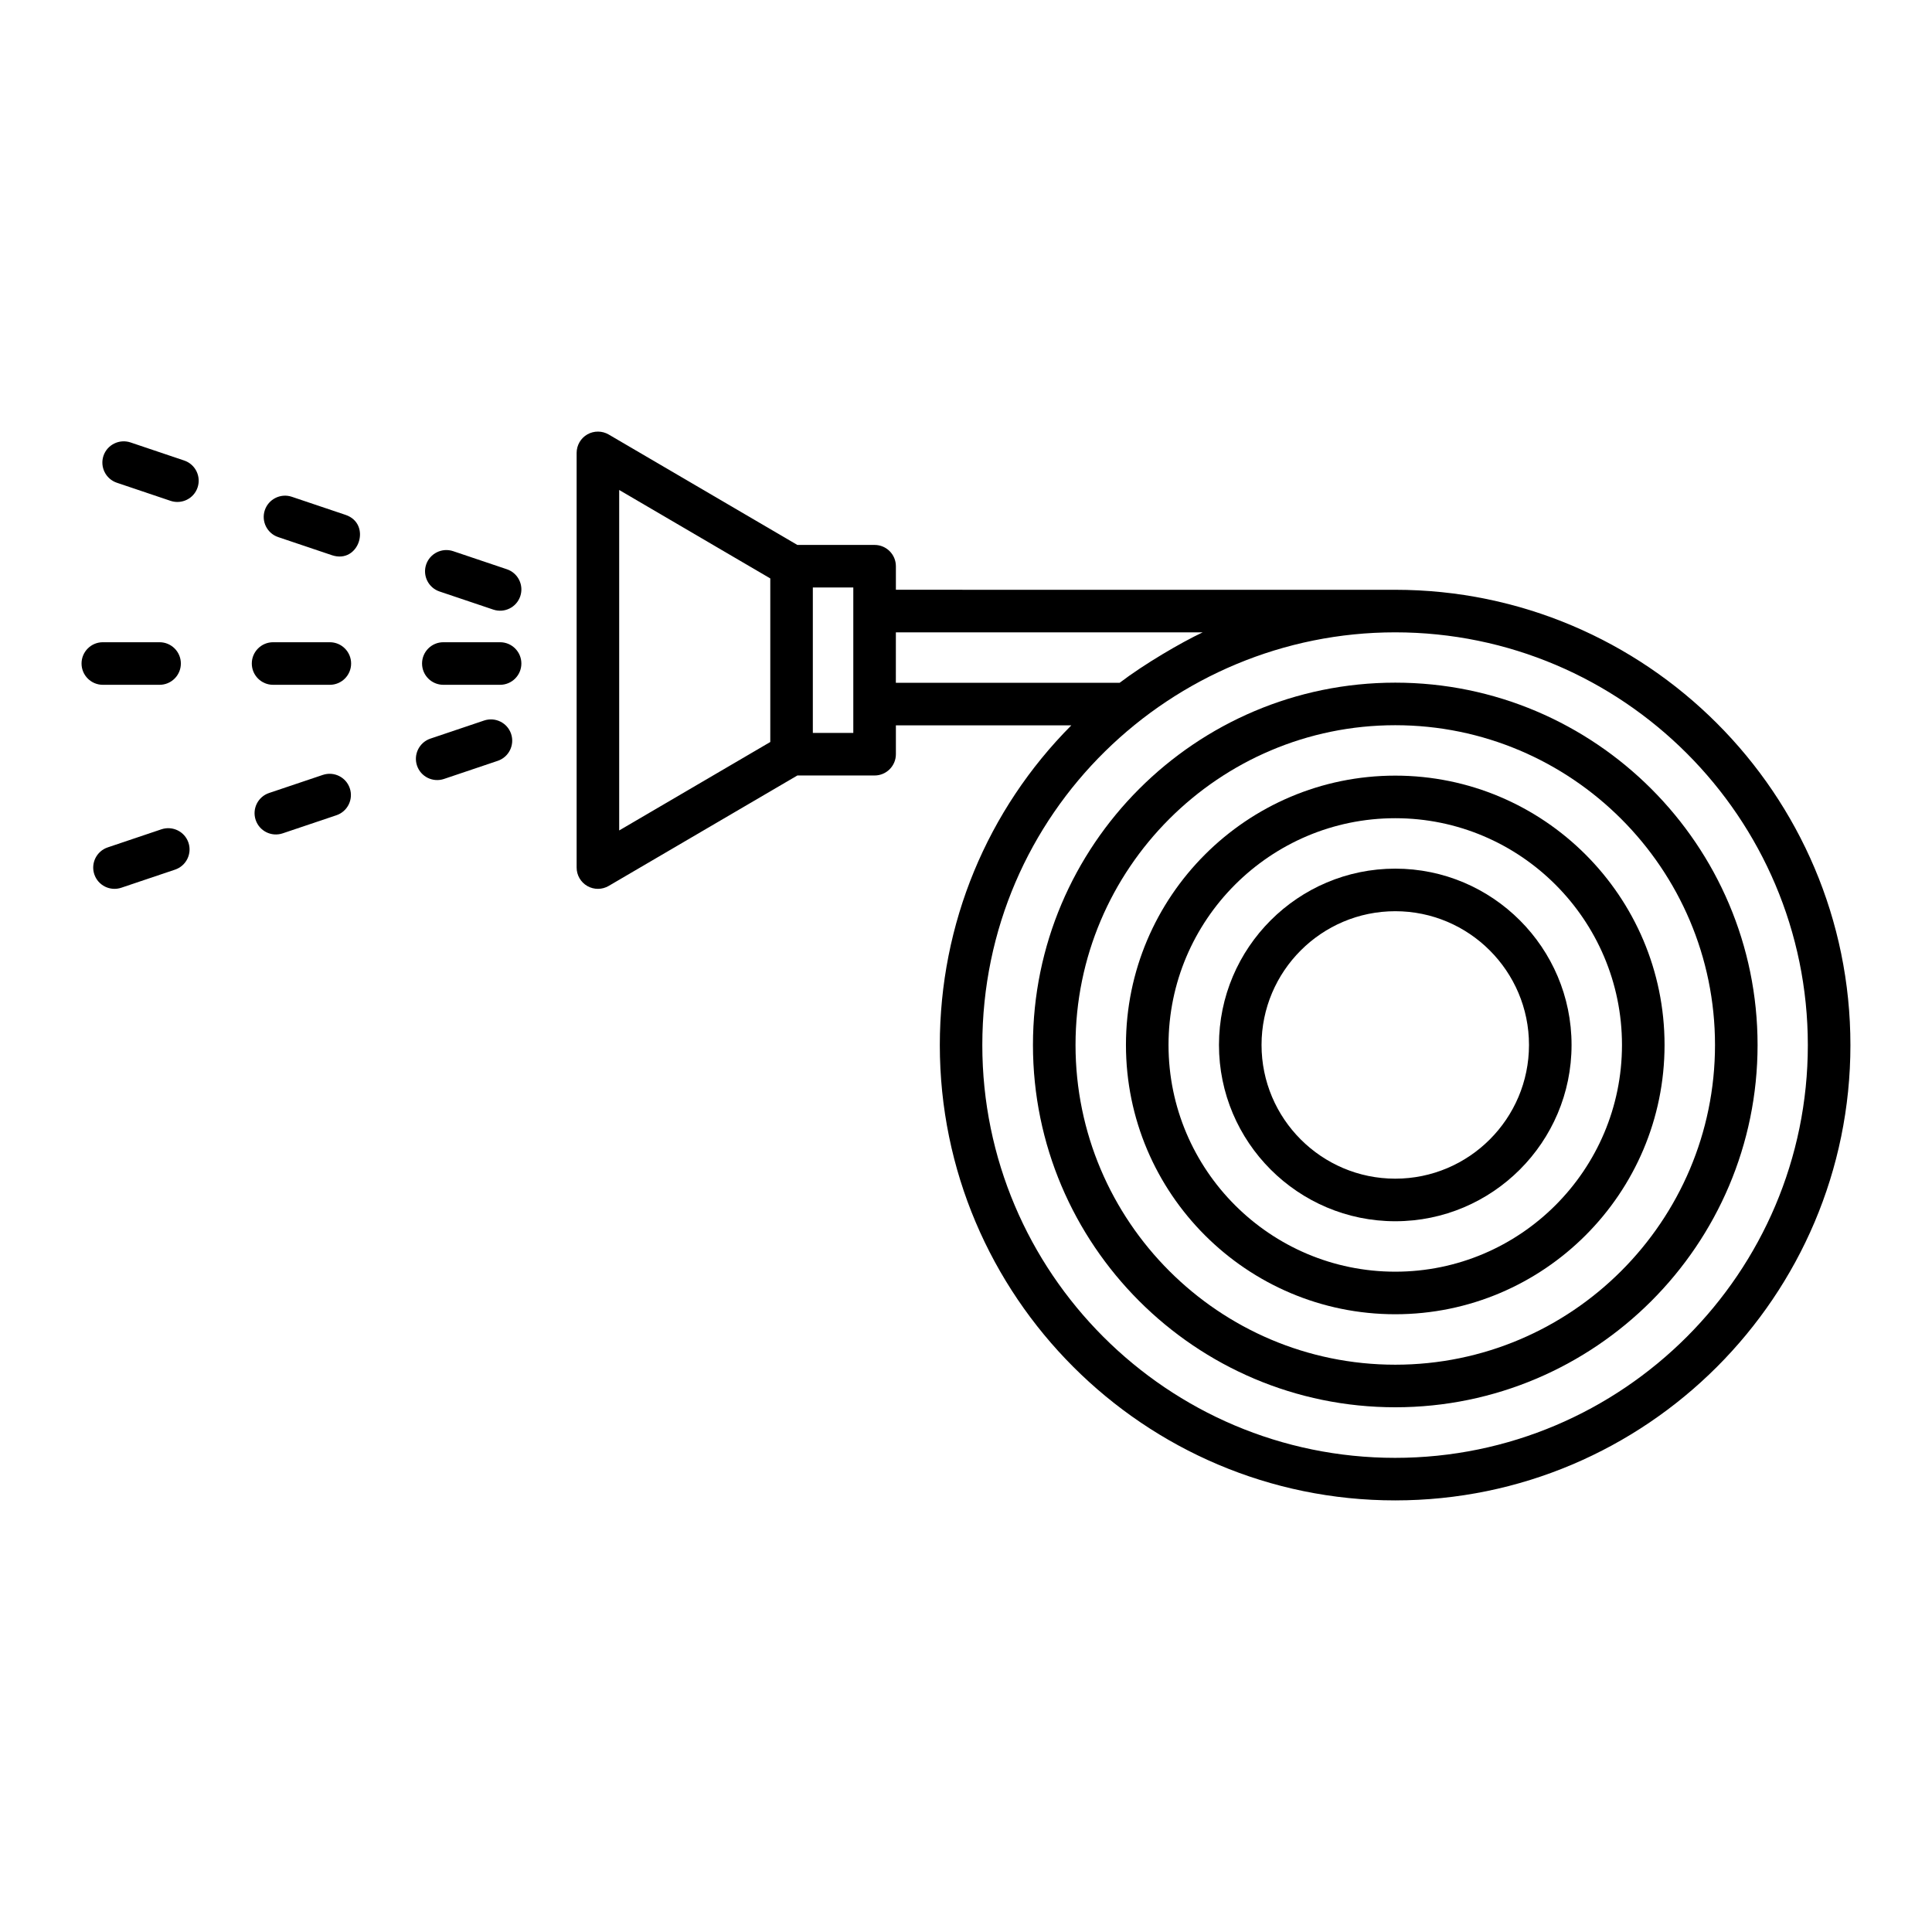
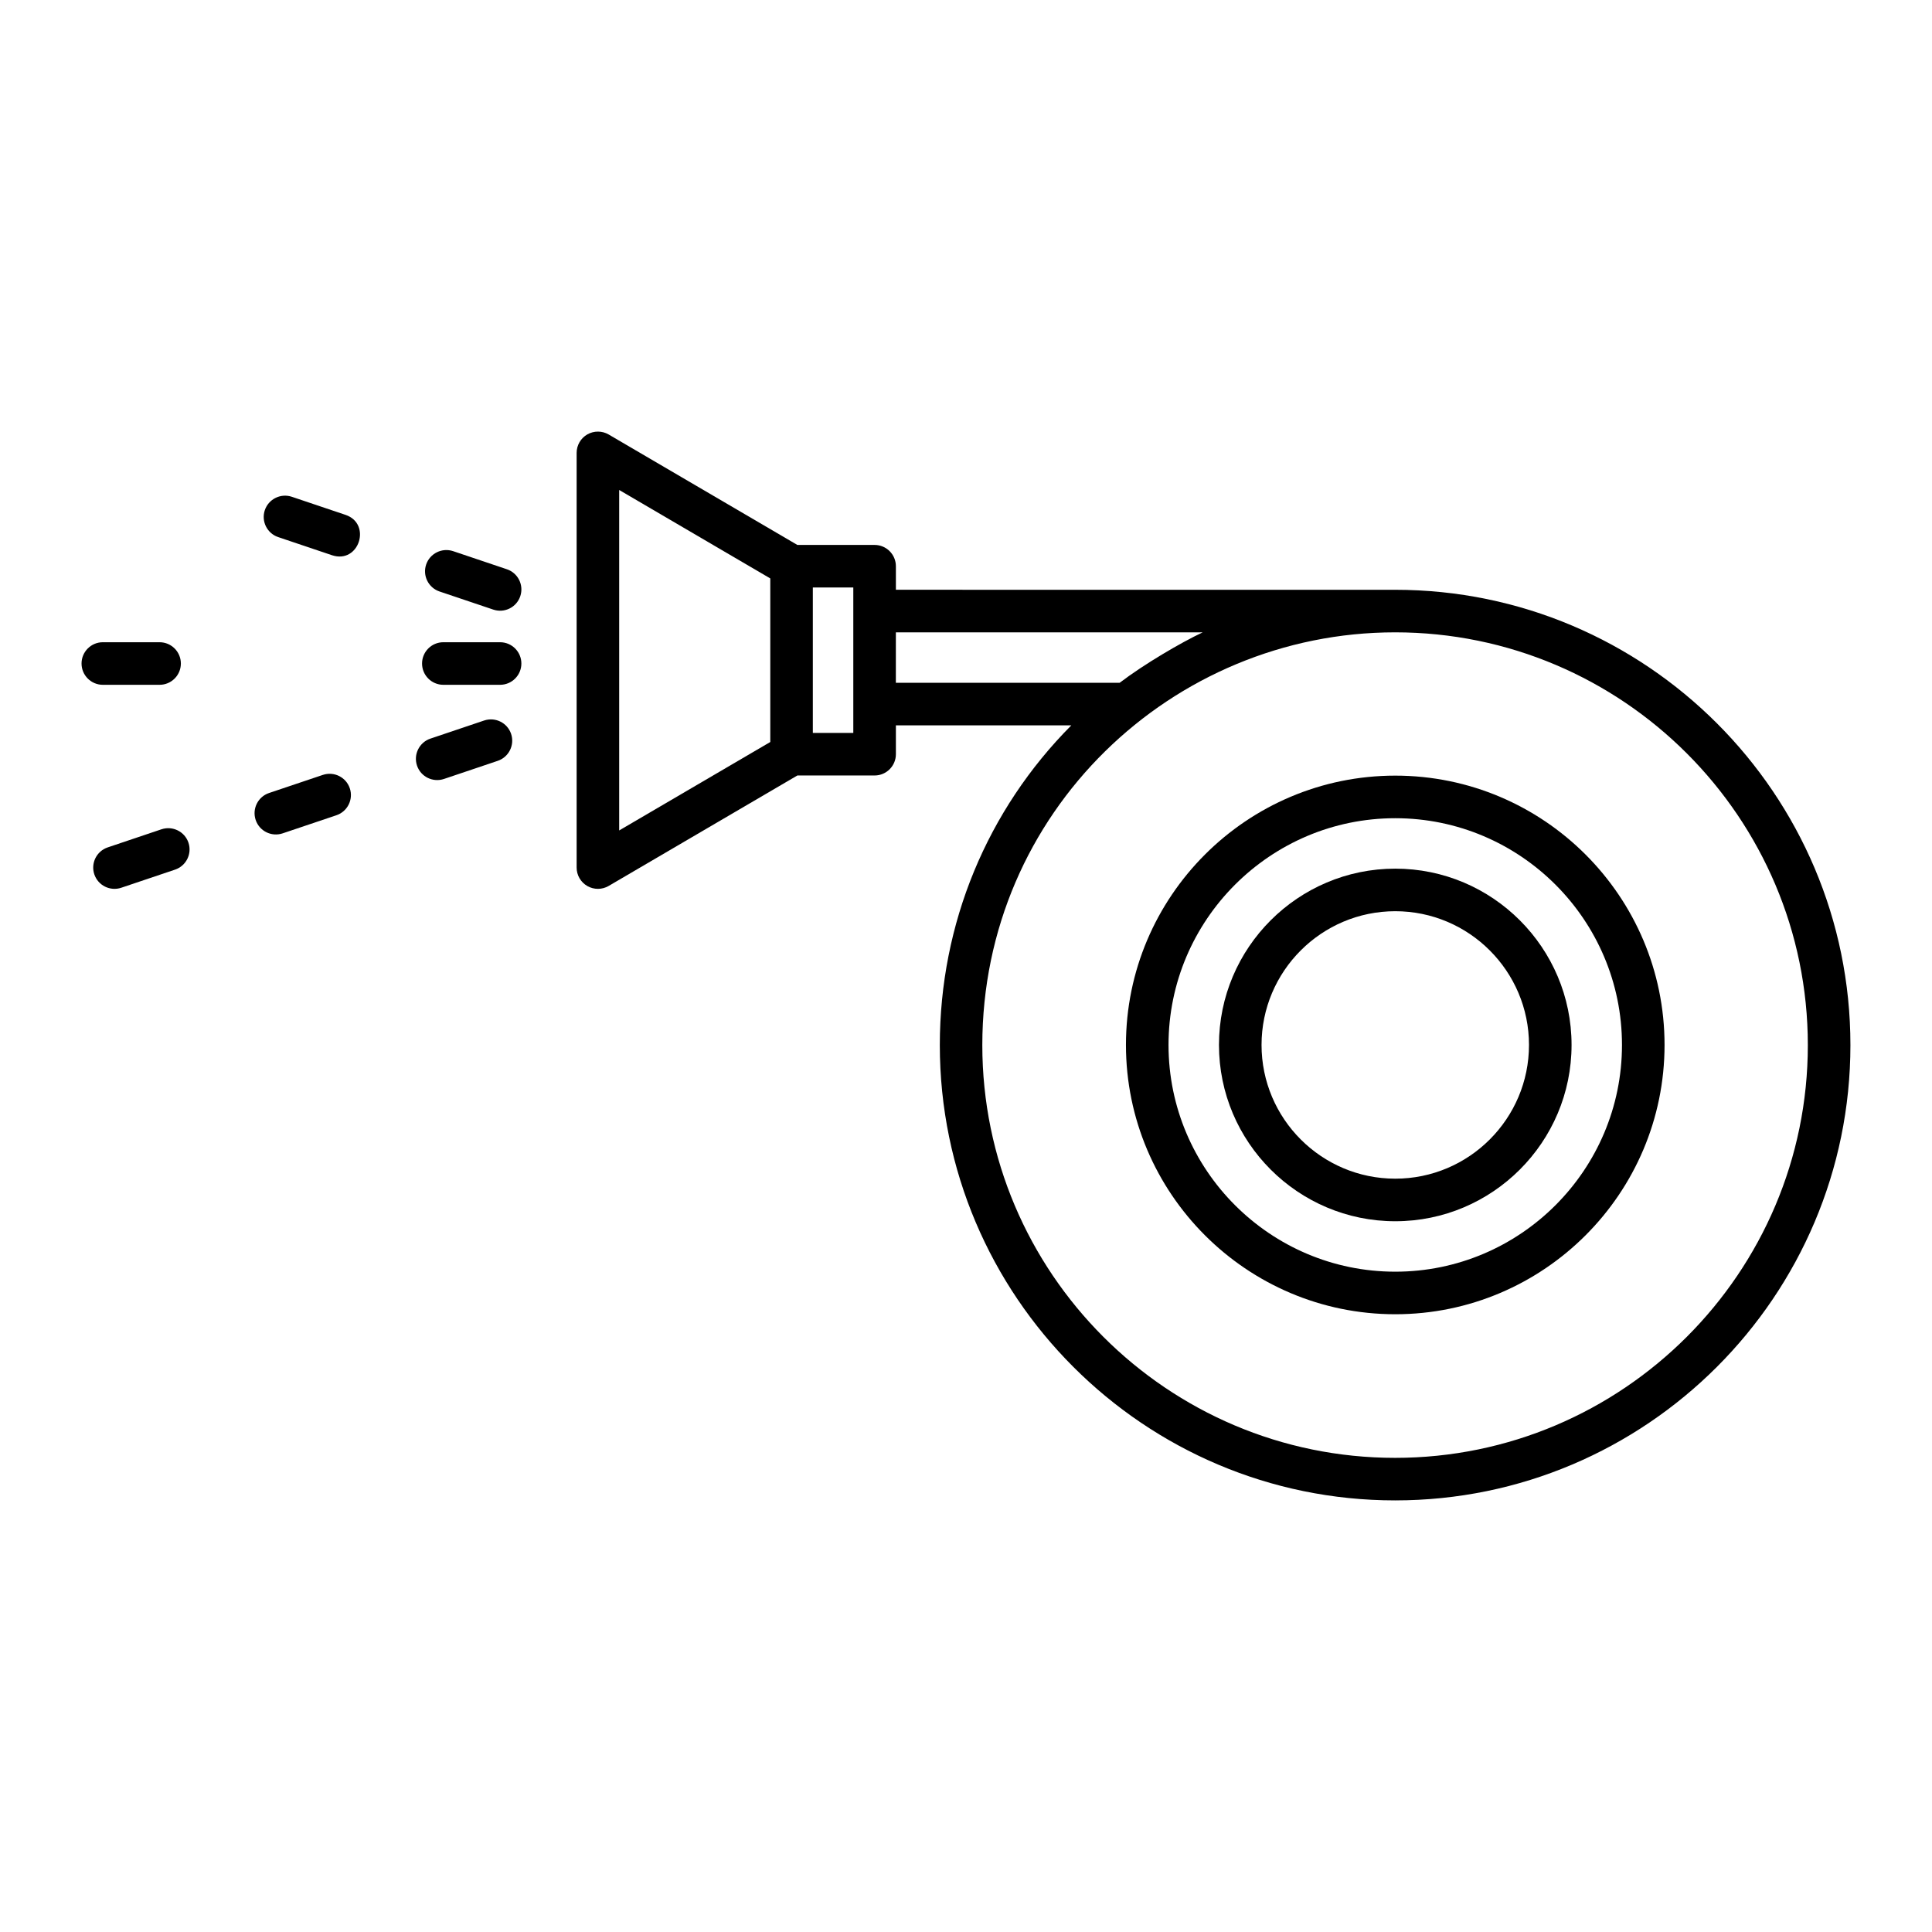
<svg xmlns="http://www.w3.org/2000/svg" fill="#000000" width="800px" height="800px" version="1.1" viewBox="144 144 512 512">
  <g>
    <path d="m513.76 374.2c-25.762 0-46.719 20.957-46.719 46.719 0 25.766 20.957 46.723 46.719 46.723s46.719-20.957 46.719-46.723c0-25.762-20.961-46.719-46.719-46.719zm0 82.16c-19.539 0-35.438-15.898-35.438-35.441 0-19.539 15.898-35.438 35.438-35.438 19.539 0 35.438 15.898 35.438 35.438 0 19.543-15.898 35.441-35.438 35.441z" />
    <path d="m513.76 349.55c-39.352 0-71.371 32.012-71.371 71.367 0 39.352 32.016 71.371 71.371 71.371 39.352 0 71.363-32.016 71.363-71.371s-32.012-71.367-71.363-71.367zm0 131.46c-33.133 0-60.09-26.957-60.09-60.09s26.957-60.086 60.09-60.086c33.133 0 60.082 26.953 60.082 60.086 0 33.129-26.949 60.09-60.082 60.09z" />
-     <path d="m513.76 324.91c-52.945 0-96.016 43.07-96.016 96.016s43.07 96.016 96.016 96.016c52.945 0 96.016-43.07 96.016-96.016-0.004-52.945-43.07-96.016-96.016-96.016zm0 180.75c-46.727 0-84.734-38.012-84.734-84.738 0-46.723 38.008-84.734 84.734-84.734 46.727 0 84.734 38.012 84.734 84.734 0 46.727-38.008 84.738-84.734 84.738z" />
    <path d="m634.38 420.96c0-66.535-54.129-120.66-120.66-120.66l-132.3-0.004v-6.242c0-3.113-2.527-5.641-5.641-5.641l-20.469 0.004-50.004-29.27c-1.746-1.016-3.906-1.02-5.656-0.027-1.754 1.008-2.836 2.875-2.836 4.894v109.9c0 2.019 1.078 3.887 2.836 4.894 1.75 1 3.906 0.996 5.656-0.027l50.004-29.27h20.469c3.113 0 5.641-2.527 5.641-5.641v-7.648h46.496c-22.277 22.391-34.855 52.512-34.855 84.738 0 66.535 54.129 120.66 120.66 120.66 66.527 0.004 120.66-54.125 120.66-120.66zm-326.29-147.11 40.043 23.441v43.348l-40.043 23.441zm62.043 64.383h-10.723v-38.539h10.723v38.539zm11.281-26.656h81.316c-5.769 2.711-15.504 8.414-22.008 13.367h-59.312zm132.3 218.77c-60.316 0-109.39-49.066-109.39-109.38 0-61.746 50.285-109.39 109.39-109.39 60.312 0 109.38 49.07 109.38 109.39 0 60.312-49.066 109.38-109.38 109.38z" />
-     <path d="m210.73 319.84c0 3.113 2.527 5.641 5.641 5.641h15.039c3.113 0 5.641-2.527 5.641-5.641s-2.527-5.641-5.641-5.641h-15.039c-3.113 0-5.641 2.527-5.641 5.641z" />
    <path d="m261.49 325.48h15.039c3.113 0 5.641-2.527 5.641-5.641 0-3.113-2.527-5.641-5.641-5.641h-15.039c-3.113 0-5.641 2.527-5.641 5.641 0 3.117 2.527 5.641 5.641 5.641z" />
    <path d="m186.29 325.48c3.113 0 5.641-2.527 5.641-5.641 0-3.113-2.527-5.641-5.641-5.641h-15.039c-3.113 0-5.641 2.527-5.641 5.641 0 3.113 2.527 5.641 5.641 5.641z" />
    <path d="m231.98 291.14c7.176 2.391 10.586-8.336 3.598-10.691l-14.254-4.801c-2.938-0.98-6.144 0.598-7.144 3.547-0.992 2.949 0.594 6.148 3.547 7.144z" />
    <path d="m260.48 300.75 14.254 4.801c2.977 0.992 6.156-0.609 7.144-3.547 0.992-2.949-0.594-6.148-3.547-7.144l-14.254-4.801c-2.945-0.977-6.144 0.598-7.144 3.547-0.992 2.949 0.594 6.148 3.547 7.144z" />
-     <path d="m196.36 273.19c0.992-2.953-0.594-6.152-3.547-7.148l-14.246-4.801c-2.938-0.965-6.144 0.598-7.144 3.543-0.992 2.953 0.594 6.152 3.547 7.148l14.246 4.801c2.949 0.98 6.148-0.586 7.144-3.543z" />
    <path d="m218.9 364.85 14.254-4.801c2.953-0.996 4.539-4.195 3.547-7.144-0.992-2.953-4.18-4.531-7.144-3.547l-14.254 4.797c-2.953 0.996-4.539 4.195-3.547 7.144 0.988 2.941 4.172 4.539 7.144 3.551z" />
    <path d="m254.51 346.89c0.996 2.957 4.191 4.527 7.144 3.543l14.246-4.801c2.953-0.996 4.539-4.195 3.547-7.148-0.992-2.949-4.188-4.527-7.144-3.543l-14.246 4.801c-2.949 0.996-4.535 4.199-3.547 7.148z" />
    <path d="m176.14 379.26 14.254-4.801c2.953-0.996 4.539-4.195 3.547-7.144-0.992-2.949-4.191-4.523-7.144-3.547l-14.254 4.801c-2.953 0.996-4.539 4.195-3.547 7.144 0.988 2.938 4.172 4.539 7.144 3.547z" />
  </g>
</svg>